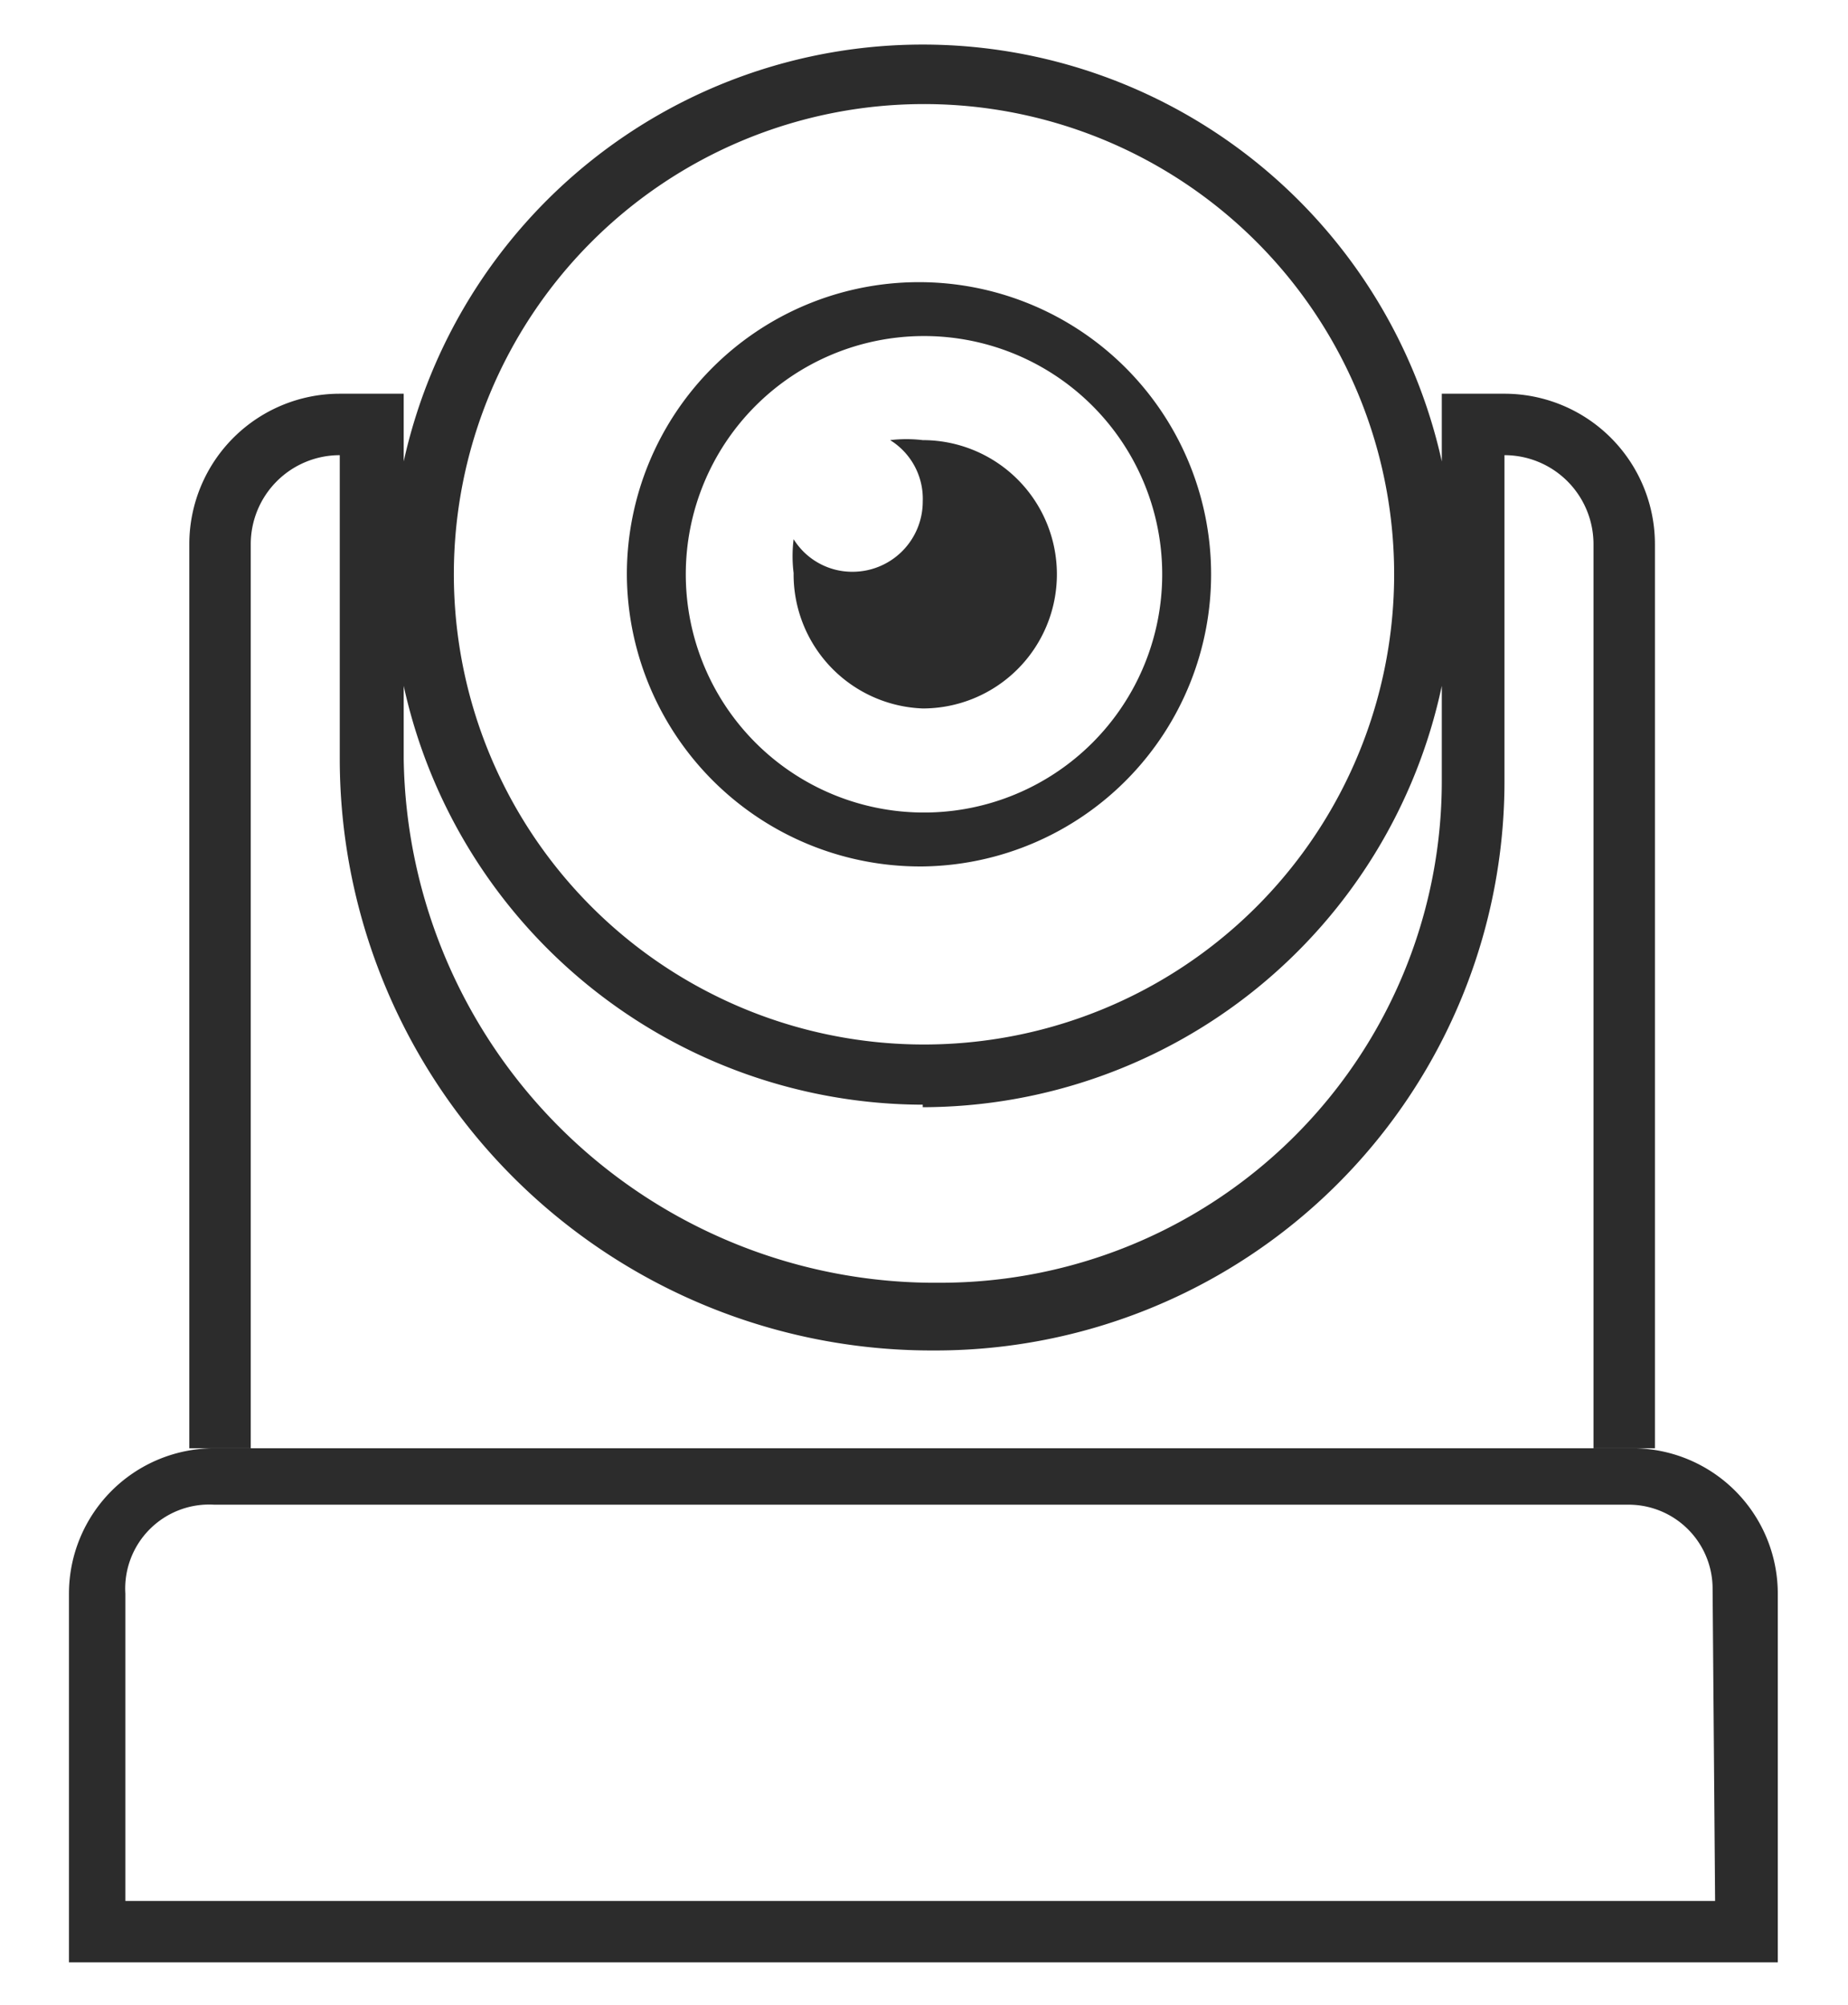
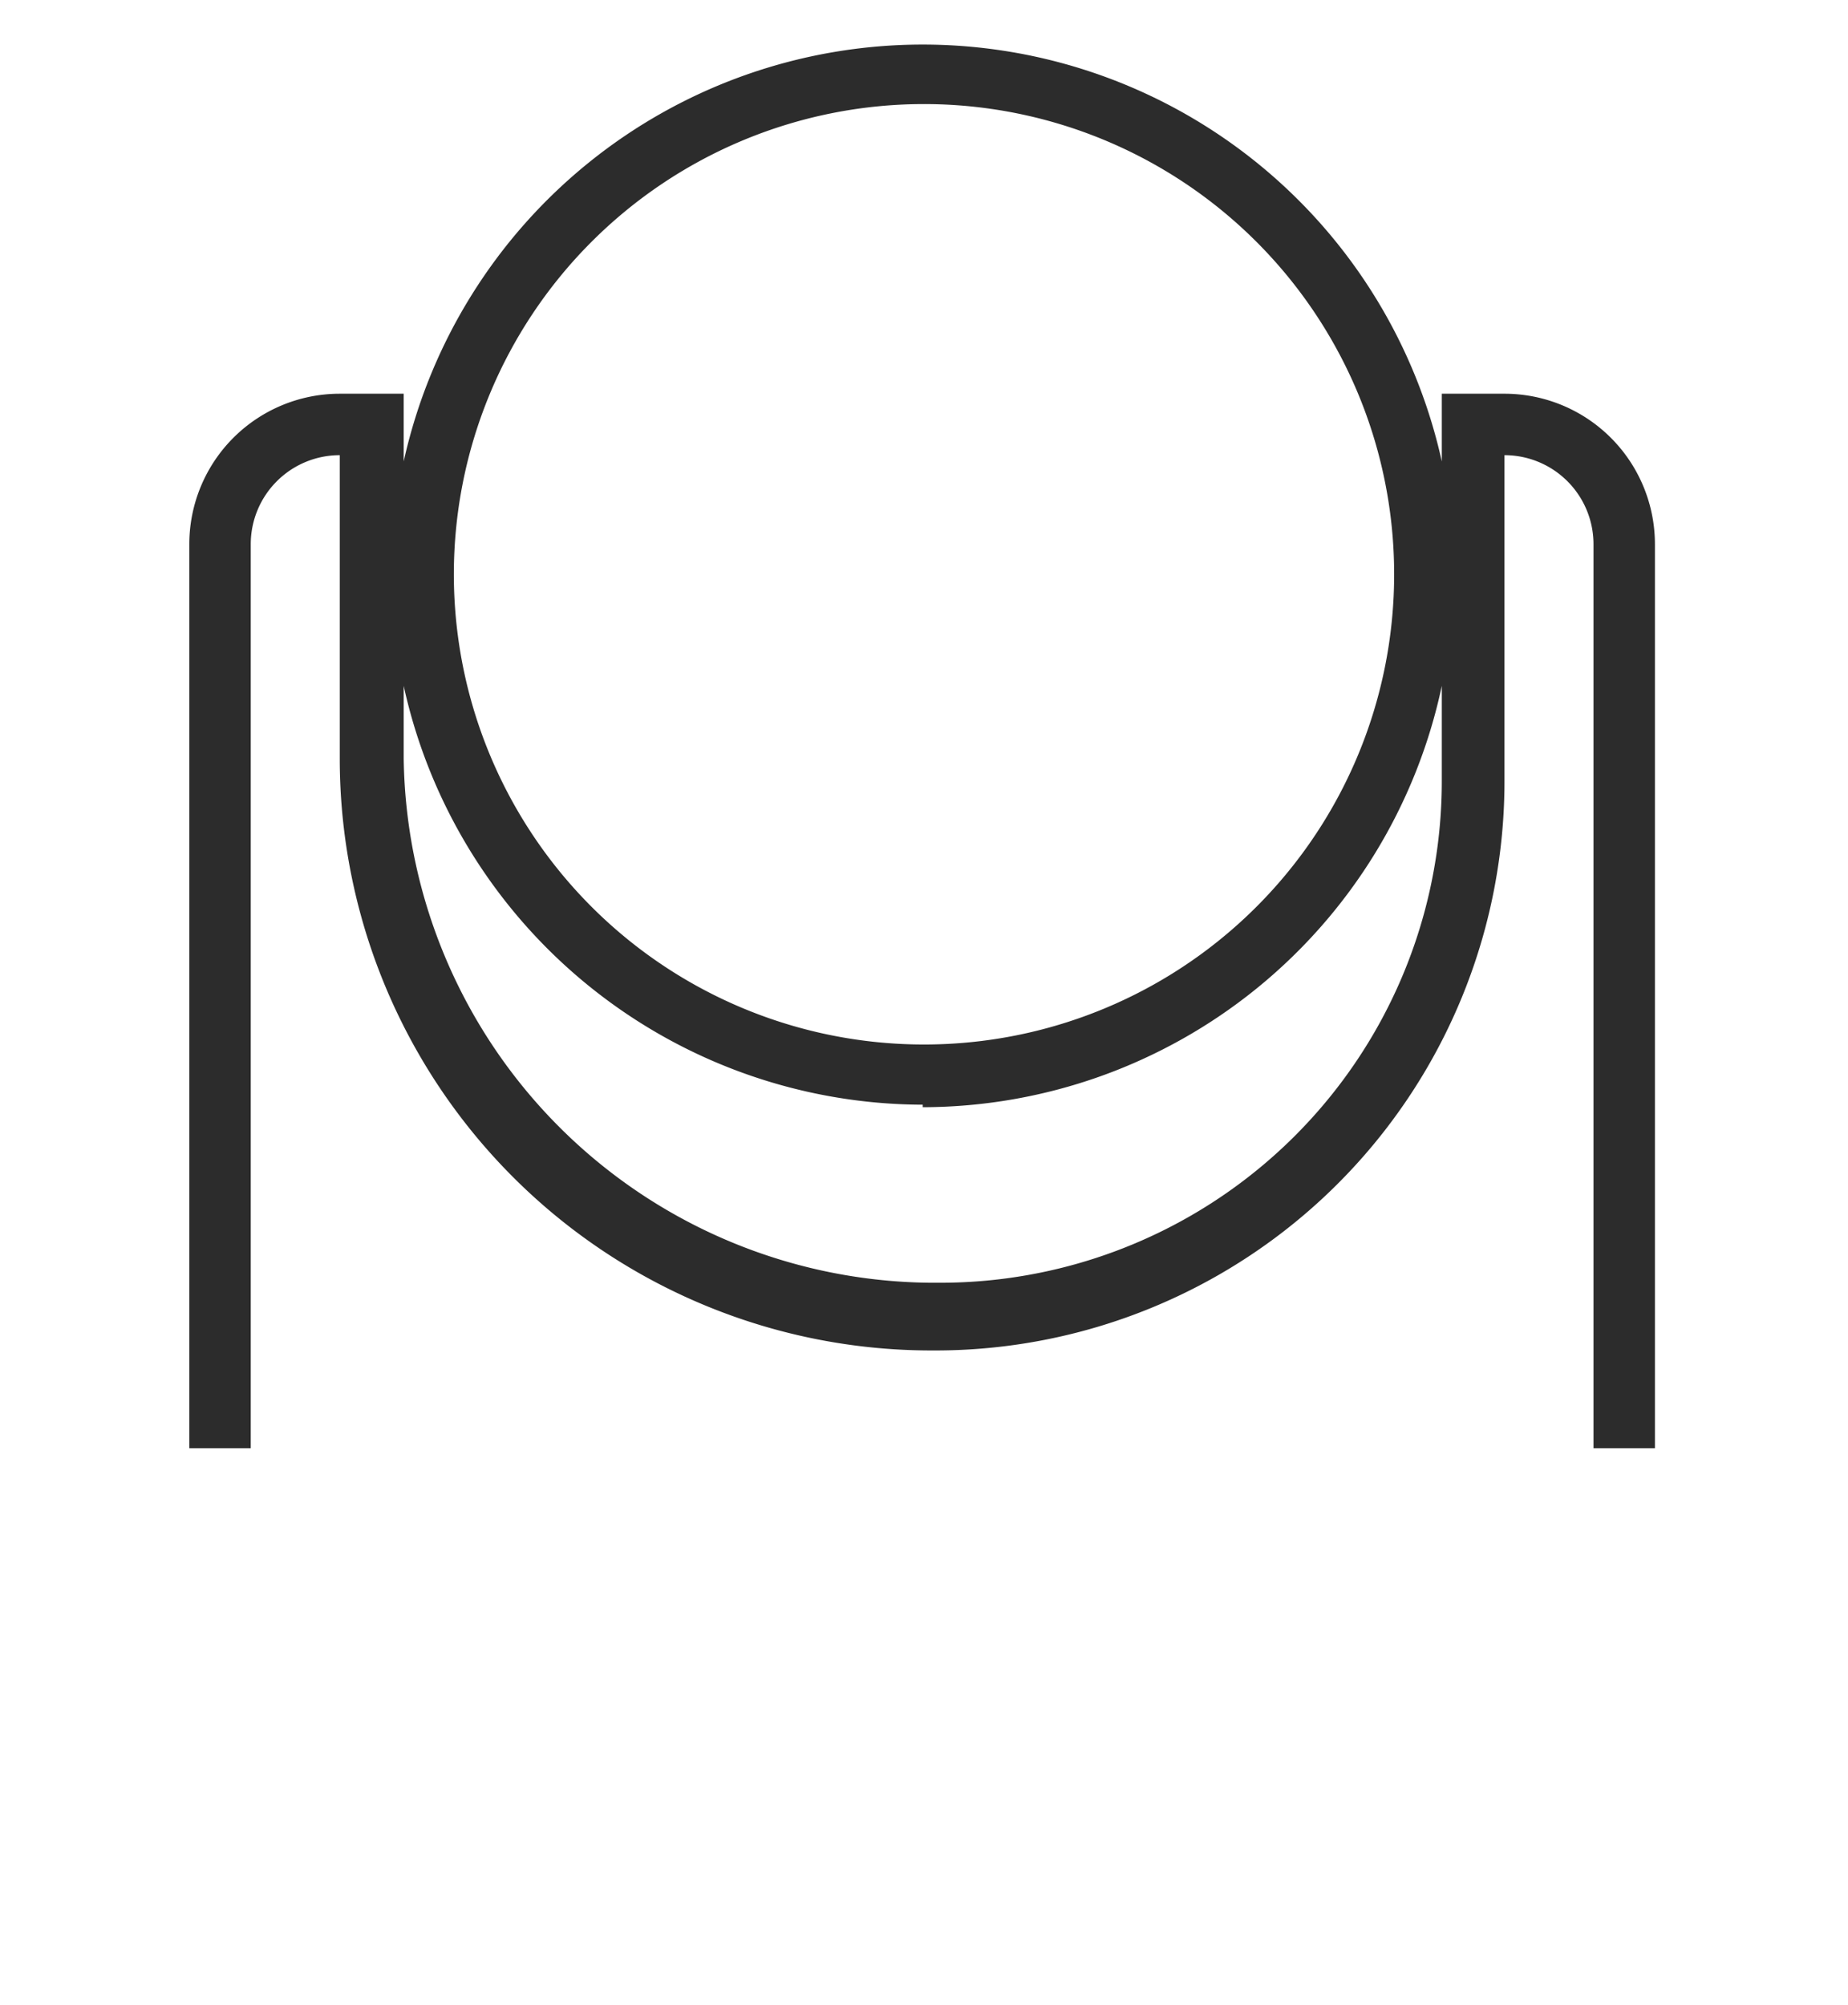
<svg xmlns="http://www.w3.org/2000/svg" id="web-ikon" viewBox="0 0 14.74 15.99">
  <defs>
    <style>
      .cls-1 {
        fill: #2c2c2c;
      }
    </style>
  </defs>
  <path class="cls-1" d="M2,4.34a.71.71,0,0,1,.71-.71h0V6.05a4.72,4.72,0,0,0,4.73,4.72A4.54,4.54,0,0,0,12,6.23V3.63h0a.71.71,0,0,1,.71.71v7.21h.49V4.34A1.2,1.2,0,0,0,12,3.14H11.5v.54a4.24,4.24,0,0,0-8.28,0V3.14H2.71a1.2,1.2,0,0,0-1.2,1.2v7.21H2ZM7.36.83A3.75,3.75,0,1,1,3.62,4.58,3.75,3.75,0,0,1,7.36.83Zm0,8A4.24,4.24,0,0,0,11.5,5.47v.76a4,4,0,0,1-4,4A4.24,4.24,0,0,1,3.22,6.05V5.47A4.25,4.25,0,0,0,7.36,8.81Z" />
-   <path class="cls-1" d="M14.18,12.71A1.16,1.16,0,0,0,13,11.55H1.71A1.16,1.16,0,0,0,.55,12.71v2.94H14.18Zm-.5,2.45H1V12.71A.67.67,0,0,1,1.71,12H13a.67.67,0,0,1,.66.67Z" />
-   <path class="cls-1" d="M7.36,6.91A2.33,2.33,0,1,0,5,4.58,2.34,2.34,0,0,0,7.36,6.91Zm0-4.23a1.9,1.9,0,1,1-1.89,1.9A1.9,1.9,0,0,1,7.36,2.68Z" />
-   <path class="cls-1" d="M7.36,5.65a1.07,1.07,0,1,0,0-2.14,1.09,1.09,0,0,0-.26,0A.55.55,0,0,1,7.36,4a.56.56,0,0,1-.56.56.55.55,0,0,1-.47-.26,1.1,1.1,0,0,0,0,.27A1.07,1.07,0,0,0,7.36,5.65Z" />
</svg>